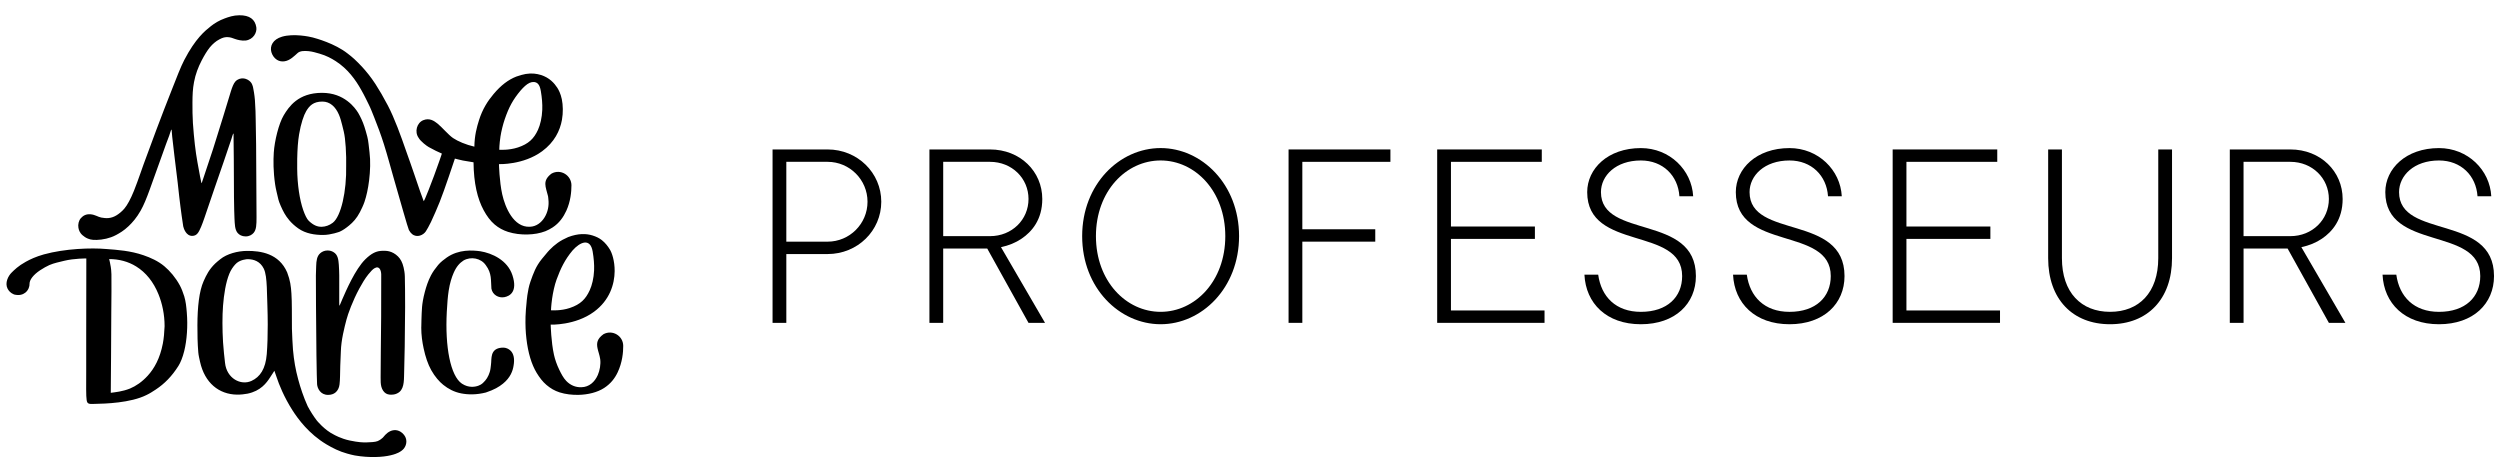
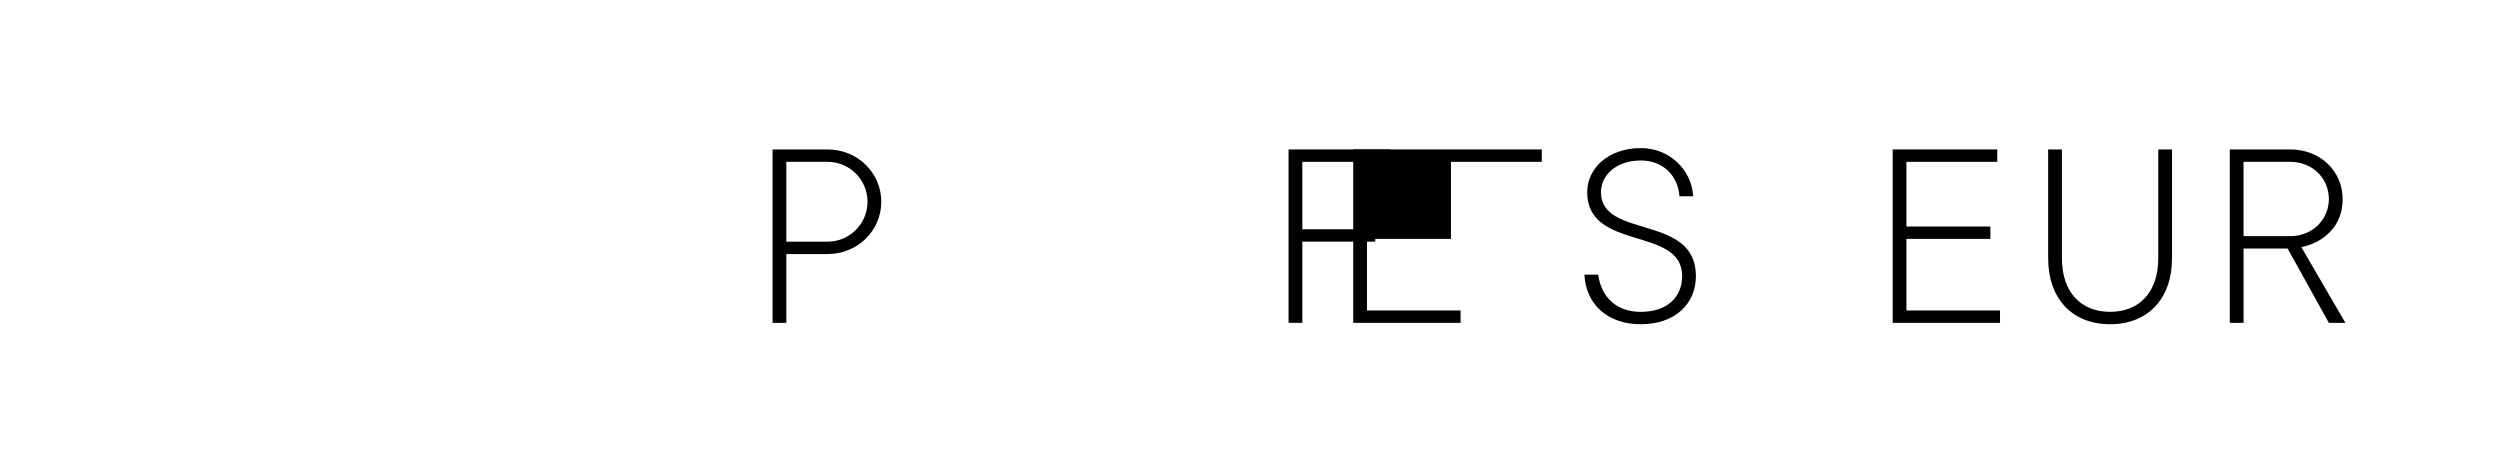
<svg xmlns="http://www.w3.org/2000/svg" id="New_drawing" width="52.917mm" height="9.906mm" viewBox="0 0 150 28.08">
  <path d="M46.353,8.967h3.303c1.8,0,3.22,1.404,3.22,3.138s-1.42,3.138-3.22,3.138h-2.477v4.129h-.826v-10.404ZM49.656,14.5c1.321,0,2.395-1.073,2.395-2.395,0-1.321-1.073-2.395-2.395-2.395h-2.477v4.789h2.477Z" />
-   <path d="M55.766,8.967h3.633c1.817,0,3.138,1.321,3.138,2.973,0,1.239-.628,1.965-1.239,2.378-.363.248-.776.413-1.239.512l2.642,4.541h-.991l-2.477-4.459h-2.642v4.459h-.826v-10.404ZM59.399,14.169c1.321,0,2.312-.991,2.312-2.23,0-1.238-.991-2.229-2.312-2.229h-2.807v4.459h2.807Z" />
-   <path d="M64.93,14.169c0-3.121,2.246-5.285,4.707-5.285,2.461,0,4.707,2.163,4.707,5.285,0,3.121-2.246,5.285-4.707,5.285-2.461,0-4.707-2.164-4.707-5.285ZM73.518,14.169c0-2.708-1.817-4.541-3.881-4.541s-3.881,1.833-3.881,4.541c0,2.708,1.817,4.541,3.881,4.541s3.881-1.833,3.881-4.541Z" />
  <path d="M77.315,8.967h6.11v.743h-5.285v4.046h4.376v.743h-4.376v4.872h-.826v-10.404Z" />
-   <path d="M86.232,8.967h6.275v.743h-5.45v3.881h5.037v.743h-5.037v4.294h5.615v.743h-6.441v-10.404Z" />
+   <path d="M86.232,8.967h6.275v.743h-5.45v3.881v.743h-5.037v4.294h5.615v.743h-6.441v-10.404Z" />
  <path d="M95.892,16.481c.181,1.321,1.057,2.23,2.56,2.23,1.585,0,2.477-.892,2.477-2.147,0-3.005-5.697-1.47-5.697-5.037,0-1.404,1.239-2.642,3.22-2.642,1.734,0,3.055,1.321,3.138,2.89h-.826c-.082-1.239-.991-2.147-2.312-2.147-1.503,0-2.395.908-2.395,1.899,0,2.84,5.697,1.288,5.697,5.037,0,1.652-1.239,2.89-3.303,2.89-2.064,0-3.303-1.255-3.385-2.973h.826Z" />
-   <path d="M104.809,16.481c.182,1.321,1.057,2.23,2.56,2.23,1.585,0,2.477-.892,2.477-2.147,0-3.005-5.697-1.47-5.697-5.037,0-1.404,1.238-2.642,3.22-2.642,1.734,0,3.055,1.321,3.138,2.89h-.826c-.083-1.239-.991-2.147-2.312-2.147-1.503,0-2.395.908-2.395,1.899,0,2.84,5.697,1.288,5.697,5.037,0,1.652-1.238,2.89-3.303,2.89-2.064,0-3.303-1.255-3.385-2.973h.826Z" />
  <path d="M113.56,8.967h6.276v.743h-5.45v3.881h5.037v.743h-5.037v4.294h5.615v.743h-6.441v-10.404Z" />
  <path d="M122.89,8.967h.826v6.523c0,2.064,1.156,3.22,2.89,3.22,1.734,0,2.89-1.156,2.89-3.22v-6.523h.826v6.523c0,2.461-1.47,3.964-3.716,3.964s-3.716-1.503-3.716-3.964v-6.523Z" />
  <path d="M133.788,8.967h3.633c1.817,0,3.138,1.321,3.138,2.973,0,1.239-.628,1.965-1.238,2.378-.364.248-.776.413-1.239.512l2.642,4.541h-.991l-2.477-4.459h-2.642v4.459h-.826v-10.404ZM137.421,14.169c1.321,0,2.312-.991,2.312-2.23,0-1.238-.991-2.229-2.312-2.229h-2.808v4.459h2.808Z" />
-   <path d="M143.779,16.481c.182,1.321,1.057,2.23,2.56,2.23,1.585,0,2.477-.892,2.477-2.147,0-3.005-5.697-1.47-5.697-5.037,0-1.404,1.238-2.642,3.22-2.642,1.734,0,3.055,1.321,3.138,2.89h-.826c-.083-1.239-.991-2.147-2.312-2.147-1.503,0-2.395.908-2.395,1.899,0,2.84,5.697,1.288,5.697,5.037,0,1.652-1.238,2.89-3.303,2.89-2.064,0-3.303-1.255-3.385-2.973h.826Z" />
-   <path d="M15.294,5.994c.037.511.044.9.047,1.172.002.185.018.794.025,1.507.015,1.589.025,3.87.025,4.36,0,.457-.009.752-.181.946-.095.107-.251.206-.473.206-.223,0-.386-.094-.482-.21-.171-.207-.167-.534-.187-.87-.01-.158-.022-.657-.03-1.279-.008-.704-.008-1.564-.011-2.266-.002-.536-.005-.838-.013-1.212-.004-.226.008-.342-.011-.341-.021.001-.094.242-.121.337-.044.156-.866,2.542-.984,2.872-.053.148-.203.603-.42,1.231-.149.43-.282.853-.414,1.164-.148.349-.254.534-.525.542-.371.011-.516-.438-.546-.571s-.166-1.178-.166-1.178c-.041-.269-.096-.834-.167-1.448-.063-.544-.14-1.122-.198-1.625-.064-.558-.116-.983-.131-1.136-.024-.252-.027-.417-.046-.421-.025-.006-.075.212-.134.366-.285.739-.373,1.046-1.173,3.246-.189.519-.353.923-.541,1.255-.239.423-.497.714-.719.925-.3.286-.551.423-.746.53-.208.114-.427.182-.598.223-.409.097-.791.09-.952.046-.053-.015-.102-.031-.148-.048-.131-.051-.241-.133-.319-.2-.186-.161-.228-.329-.251-.454-.036-.195.019-.433.148-.575.128-.141.3-.257.586-.231.273.025.44.158.636.196.304.058.59.062.911-.132.14-.084.327-.23.475-.405.18-.212.378-.577.576-1.068.259-.64.52-1.459.757-2.072.13-.339.342-.931.585-1.581.289-.771.624-1.638.944-2.447.273-.692.518-1.335.732-1.746.673-1.295,1.24-1.75,1.602-2.036.215-.17.489-.34.829-.463.232-.084.514-.186.876-.188.614-.003.94.242,1.017.718.05.307-.169.738-.647.8-.234.018-.467-.036-.642-.099-.127-.046-.254-.1-.416-.106-.169-.007-.293.017-.508.132-.116.062-.203.118-.305.206-.089.077-.184.166-.273.277-.166.208-.325.471-.489.786-.206.397-.369.818-.458,1.296-.079.423-.091.766-.094,1.221-.003.363.003.891.028,1.242.068.953.153,1.691.271,2.341.09.497.137.752.157.856.012.063.038.176.052.251.014.071.028.155.04.156.01.001.03-.077.051-.142s.055-.156.069-.2c.031-.098.298-.88.567-1.705.188-.575.343-1.118.404-1.295.076-.217.302-.986.52-1.691.215-.697.302-1.102.62-1.21,0,0,.236-.122.523.027s.314.396.335.468.091.485.11.748ZM11.05,17.763c.099.332.127.618.158.99.068.809.005,1.665-.154,2.307-.095.386-.225.7-.348.894-.392.622-.832,1.068-1.358,1.417-.175.116-.365.239-.559.33-.951.477-2.483.523-3.118.533-.355.02-.442-.007-.473-.236-.039-.204-.029-.932-.026-1.729.003-.846.001-1.766 0-2.104-0-.643.007-4.657.007-4.657,0,0-.722-.007-1.327.14-.326.084-.588.128-.891.257-.158.067-.364.188-.55.308-.414.275-.64.578-.639.811.008.158-.065.389-.256.538-.146.114-.361.186-.673.107-.211-.086-.324-.221-.391-.354-.17-.339.034-.754.248-.963.158-.155.391-.394.848-.646.269-.149.607-.307,1.08-.441,1.265-.349,2.837-.406,3.759-.323.663.05,1.437.102,2.221.372.422.145.874.345,1.252.661.338.283.68.685.931,1.151.095.176.198.438.257.637ZM7.796,23.314c.359-.15.727-.399,1.068-.773.394-.432.735-1.039.906-1.929.059-.308.089-.663.105-1.039,0-.716-.143-1.363-.366-1.915-.298-.738-.754-1.31-1.343-1.673-.475-.293-1.025-.44-1.617-.44,0,0,.078.31.097.472.012.069.035.242.039.441.006.265 0.0.613.002,1.03.002.392-.008.806-.01,1.246-.005,1.089-.01,2.223-.015,2.745-.007.793-.016,1.869-.016,2.09.263-.037.693-.073,1.151-.256ZM19.217,15.192c-.206.172-.238.464-.247.773-.006.192-.016.397-.017.564-.003.36.011,2.967.033,4.781.011.916.031,1.648.039,1.749.02.24.197.635.659.635.185-0.0.327-.052.434-.135.15-.118.229-.298.253-.486.035-.268.034-.68.045-1.131.007-.277.027-.566.035-.855.019-.694.216-1.445.338-1.912.087-.333.369-1.122.772-1.865.161-.296.339-.599.534-.841.153-.189.264-.306.364-.368.31-.19.407.134.414.356.001.028-.001.113,0,.246.003.425-.002,1.336-.004,2.313-.002.723-.018,1.496-.021,2.139-.003.728-.01,1.294-.01,1.483-.001.22-.001.403.044.568.048.174.145.326.276.403.116.068.27.092.475.06.13-.021.255-.085.334-.152.32-.271.263-.829.284-1.27.018-.368.05-2.264.056-3.823.003-.769-.009-1.468-.017-1.838-.004-.202-.039-.385-.073-.534-.072-.316-.188-.514-.334-.661-.168-.169-.355-.263-.529-.309-.144-.038-.357-.046-.543-.024-.266.032-.528.146-.888.497-.611.598-1.168,1.906-1.383,2.396-.108.245-.153.383-.176.395-.009-.02-.01-.142-.01-.224-0-.122.001-.644.001-1.11-0-.163.003-.368,0-.492-.005-.197-.007-.399-.025-.629-.024-.318-.057-.611-.324-.766-.094-.055-.202-.096-.353-.096-.191,0-.333.076-.435.161ZM25.275,19.642c0,.472.06.874.142,1.258.107.505.26.958.456,1.308.22.393.487.694.719.88.303.243.651.433,1.086.517.421.082.924.085,1.474-.055.499-.167.783-.333,1.028-.532.446-.362.586-.767.633-1.072.073-.401.017-.739-.204-.928-.097-.083-.223-.149-.387-.16-.339-.004-.535.102-.639.28-.098.167-.102.385-.113.605-.006.122-.027.248-.039.357-.017.157-.069.298-.117.409-.117.273-.282.412-.37.497-.09.086-.341.213-.652.202-.178-.006-.363-.05-.577-.188-.691-.466-1.02-2.21-.908-4.314.026-.491.059-.919.113-1.265.071-.462.184-.806.298-1.068.167-.383.358-.59.589-.741.444-.257,1.051-.146,1.343.283.368.493.293.899.334,1.403.066.372.43.578.777.512.325-.062.81-.322.483-1.319-.295-.9-1.222-1.323-1.929-1.436-.465-.062-1.285-.127-2.011.377-.159.11-.38.282-.517.448-.179.217-.318.411-.43.624-.177.337-.286.687-.366.985-.105.393-.153.719-.168.907-.036.436-.046,1.228-.046,1.226ZM16.703,11.97c-.082-.361-.153-.619-.194-.896-.118-.802-.112-1.464-.082-1.922.044-.688.298-1.738.596-2.234.305-.508.864-1.348,2.295-1.348.684,0,1.172.225,1.526.491.35.264.544.547.648.713.05.08.148.275.193.371.139.298.23.591.354,1.061.07.267.088.595.131.926.068.521.043,1.147-.024,1.692-.062.504-.157.933-.278,1.29-.069.204-.188.449-.274.616-.194.373-.414.607-.648.8-.182.15-.372.287-.568.373,0,0-.513.195-1.0.195s-1.037-.078-1.483-.394-.683-.648-.829-.9-.327-.674-.363-.833ZM20.769,9.43c-.008-.434-.035-.793-.074-1.134-.032-.277-.1-.544-.165-.793-.056-.215-.105-.415-.194-.622-.204-.475-.536-.787-.994-.787-.553 0-.785.266-.968.57-.147.244-.32.744-.429,1.399-.07.423-.1.874-.113,1.473-.004.184-.002.429-.001.597.008.934.145,1.849.362,2.473.097.277.214.531.334.646.274.262.518.363.78.355.216-.006.452-.082.659-.241.496-.381.837-1.884.803-3.443-.003-.144.002-.36-0-.492ZM32.951,15.016c.339-.349.65-.579,1.138-.791.608-.229,1.084-.215,1.463-.097.214.067.395.154.547.271.22.17.381.387.486.561.13.198.3.701.294,1.311-.008.784-.298,1.743-1.237,2.434-1.132.833-2.601.773-2.601.773,0,0,.024,1.03.197,1.809.061.276.17.595.321.905.116.238.241.481.414.662.239.25.554.396.919.379.454-.011.792-.311.976-.732.119-.274.185-.635.145-.95-.041-.265-.123-.458-.162-.657-.061-.305-.032-.561.358-.843.539-.29,1.182.098,1.184.7.002.38-.05.993-.337,1.596-.172.36-.421.681-.812.934-.404.261-.961.398-1.533.411-.372.008-.784-.037-1.136-.15-.301-.097-.549-.244-.788-.447-.224-.189-.418-.444-.589-.726-.308-.51-.515-1.201-.613-2.045-.049-.417-.066-.814-.054-1.326.009-.279.035-.599.063-.85,0,0,.047-.726.23-1.243s.32-.916.693-1.375.436-.512.436-.512ZM33.125,17.931c-.057.399-.066.686-.066.686,0,0,.585.047,1.132-.139.644-.218.949-.532,1.193-1.064.137-.3.241-.722.261-1.186.016-.361-.019-.745-.085-1.135-.14-.833-.751-.583-1.206-.066-.464.553-.717,1.085-.96,1.748-.12.326-.218.789-.27,1.156ZM22.969,26.26c.045-.045.2-.273.44-.386.205-.096.476-.11.726.107.344.298.282.697.1.929-.08.102-.209.189-.327.248-.175.088-.615.252-1.407.264-.35.005-.764-.016-1.215-.095-.147-.026-.302-.07-.463-.114-.457-.125-.874-.334-1.238-.552-1.05-.627-1.699-1.515-2.039-2.046-.505-.788-.819-1.579-.94-1.957-.054-.169-.109-.323-.144-.412-.035.07-.099.145-.256.396-.213.332-.565.816-1.357.978-.17.035-.421.061-.631.058-1.08-.017-1.934-.7-2.216-1.969-.037-.166-.091-.389-.106-.573-.045-.537-.054-1.107-.052-1.624.003-1.089.104-2.04.372-2.641.171-.385.332-.706.693-1.058.086-.083.202-.176.31-.263.396-.32,1.034-.491,1.595-.496.828-.007,1.922.152,2.415,1.289.184.482.227.817.256,1.269.036.545.023,1.228.03,2.118.021.444.029.873.063,1.25.059.664.156,1.199.31,1.771.137.511.318,1.061.573,1.625.168.312.364.617.538.844,0,0,.461.582,1.05.866,0,0,.405.233.931.344s.803.119,1.01.114.535-.019.67-.079.255-.151.309-.205ZM16.064,19.478c-0-.75-.036-1.528-.056-2.255-.022-.451-.058-.857-.186-1.112-.213-.425-.588-.561-.968-.561,0,0-.486.012-.749.325-.13.148-.252.321-.345.548-.215.525-.325,1.242-.378,1.917-.048.614-.046,1.43.001,2.202.027.445.083.892.119,1.233.099.932.946,1.372,1.586,1.08.517-.236.848-.723.918-1.611.042-.533.058-1.132.058-1.766ZM34.286,11.127c0,.372-.049.955-.307,1.519-.169.37-.423.743-.828,1.004-.116.075-.287.169-.425.222-.332.127-.684.187-1.079.197-.385.01-.8-.04-1.164-.156-.302-.097-.563-.239-.804-.442-.257-.217-.472-.512-.657-.852-.375-.691-.598-1.616-.611-2.881,0,0-.464-.074-.634-.106-.138-.026-.484-.116-.484-.116-.001.004-.657,1.98-.912,2.6-.155.376-.344.832-.522,1.201-.119.247-.241.459-.312.567-.144.217-.524.404-.823.16-.069-.056-.134-.136-.191-.243s-.551-1.856-.935-3.195c-.162-.564-.347-1.265-.563-1.95-.182-.577-.386-1.12-.577-1.597-.12-.3-.231-.59-.339-.799-.052-.099-.117-.235-.171-.347-.076-.16-.179-.344-.275-.518-.334-.601-.811-1.265-1.534-1.728-.139-.089-.271-.166-.424-.24-.161-.078-.345-.151-.549-.209-.2-.056-.427-.127-.65-.148-.26-.025-.51-.02-.656.109-.188.165-.463.462-.807.501-.135.015-.284.004-.436-.09-.175-.109-.287-.292-.336-.465-.102-.361.085-.76.638-.923.699-.206,1.649-.005,1.842.046.194.052,1.328.357,2.096.964.137.108.264.204.396.327.145.136.309.296.473.474.242.265.516.594.801,1.032.228.351.474.772.744,1.287.4.765.77,1.791,1.109,2.768.16.461.332.921.463,1.32.312.946.459,1.327.579,1.653.061-.049.508-1.219.617-1.519.058-.159.2-.558.309-.859.097-.267.163-.48.163-.48,0,0-.174-.074-.362-.166-.161-.079-.354-.187-.418-.22-.111-.057-.501-.349-.612-.555-.265-.364-.107-.908.276-1.062.382-.154.656.048.849.198.25.195.658.684.941.875.286.193.771.399,1.276.515.013-.681.14-1.144.279-1.59.209-.667.525-1.153.875-1.568.442-.525.882-.859,1.363-1.047.196-.07.395-.128.563-.156.37-.061.657-.018.912.06.518.16.81.501.983.765.081.124.204.359.273.691.072.35.084.805.008,1.234-.117.657-.456,1.346-1.189,1.886-1.132.833-2.59.773-2.59.773,0,0,.022,1.034.195,1.812s.678,1.992,1.654,1.946c.384-.01.693-.245.89-.568.188-.308.275-.696.225-1.086-.009-.061-.006-.119-.019-.175-.141-.58-.359-.924.201-1.356.547-.312,1.203.095,1.203.704ZM30.026,8.211c-.066.426-.07.774-.07.774,0,0,.565.046,1.123-.139.63-.209.955-.522,1.199-1.055.138-.303.239-.731.258-1.201.014-.357-.02-.734-.085-1.119-.037-.217-.091-.364-.183-.451-.128-.121-.314-.127-.49-.05-.182.08-.368.263-.539.457-.464.553-.703.997-.953,1.723-.106.308-.207.714-.261,1.061Z" />
</svg>